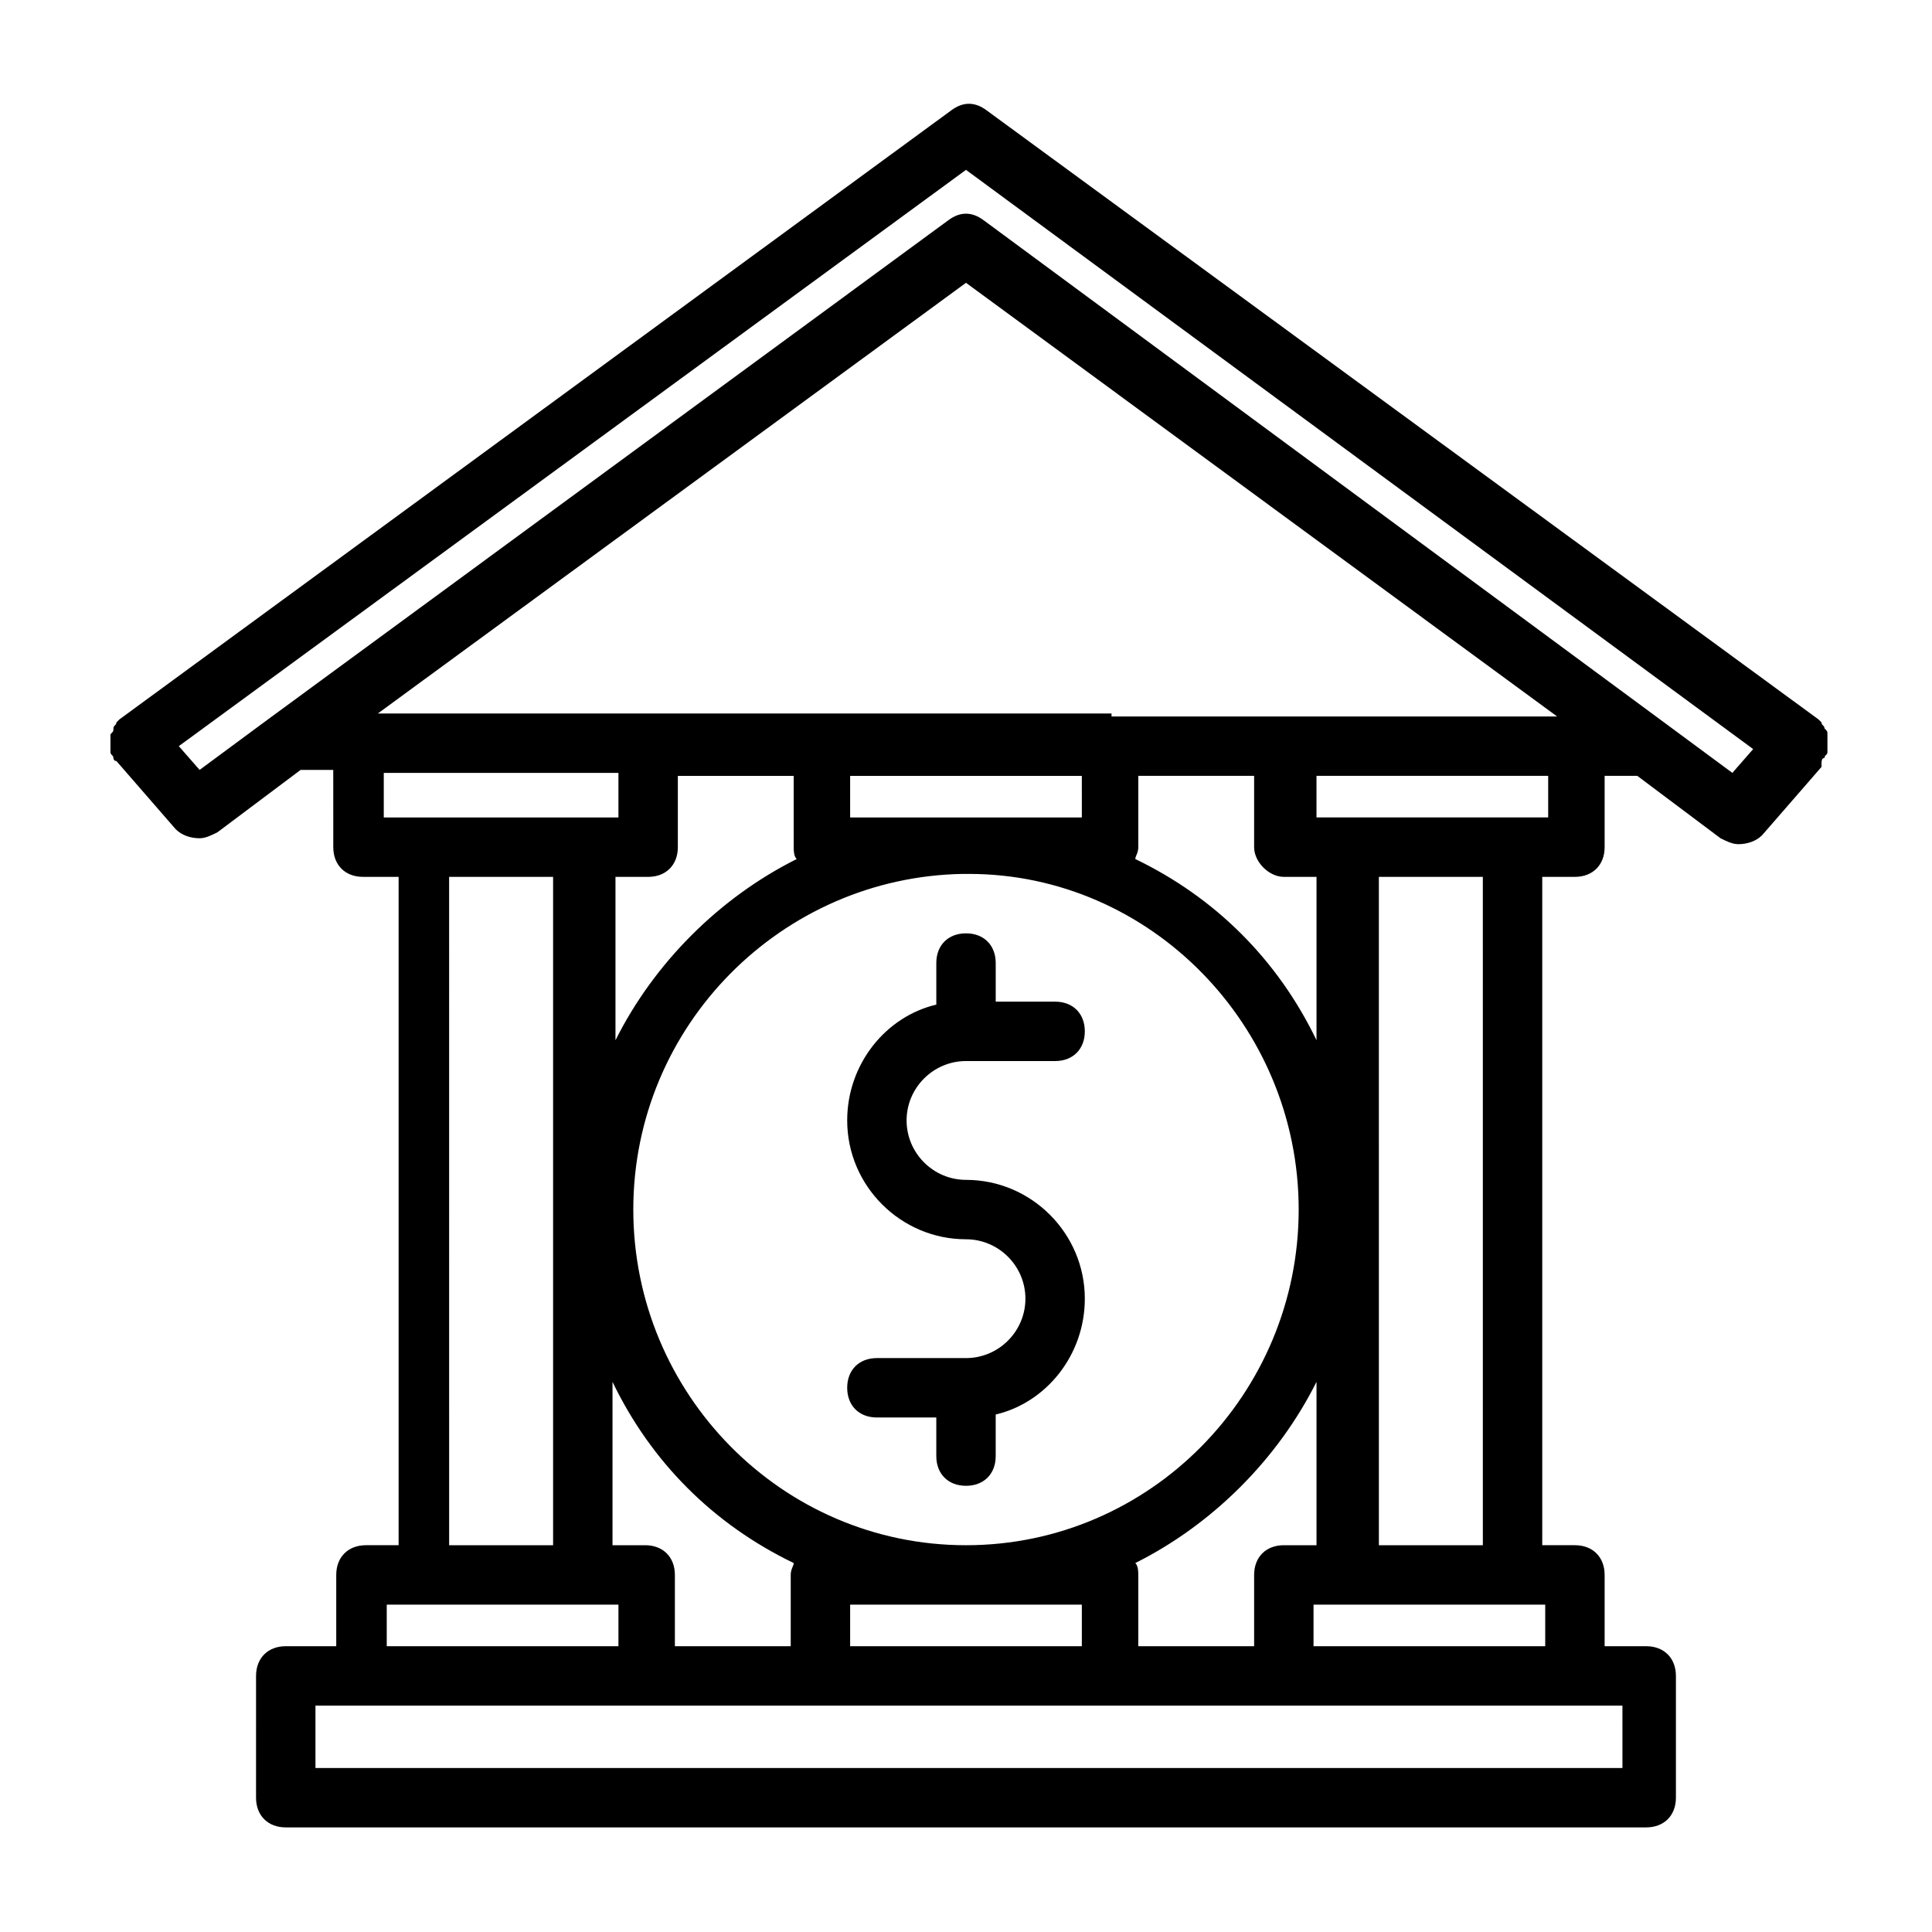
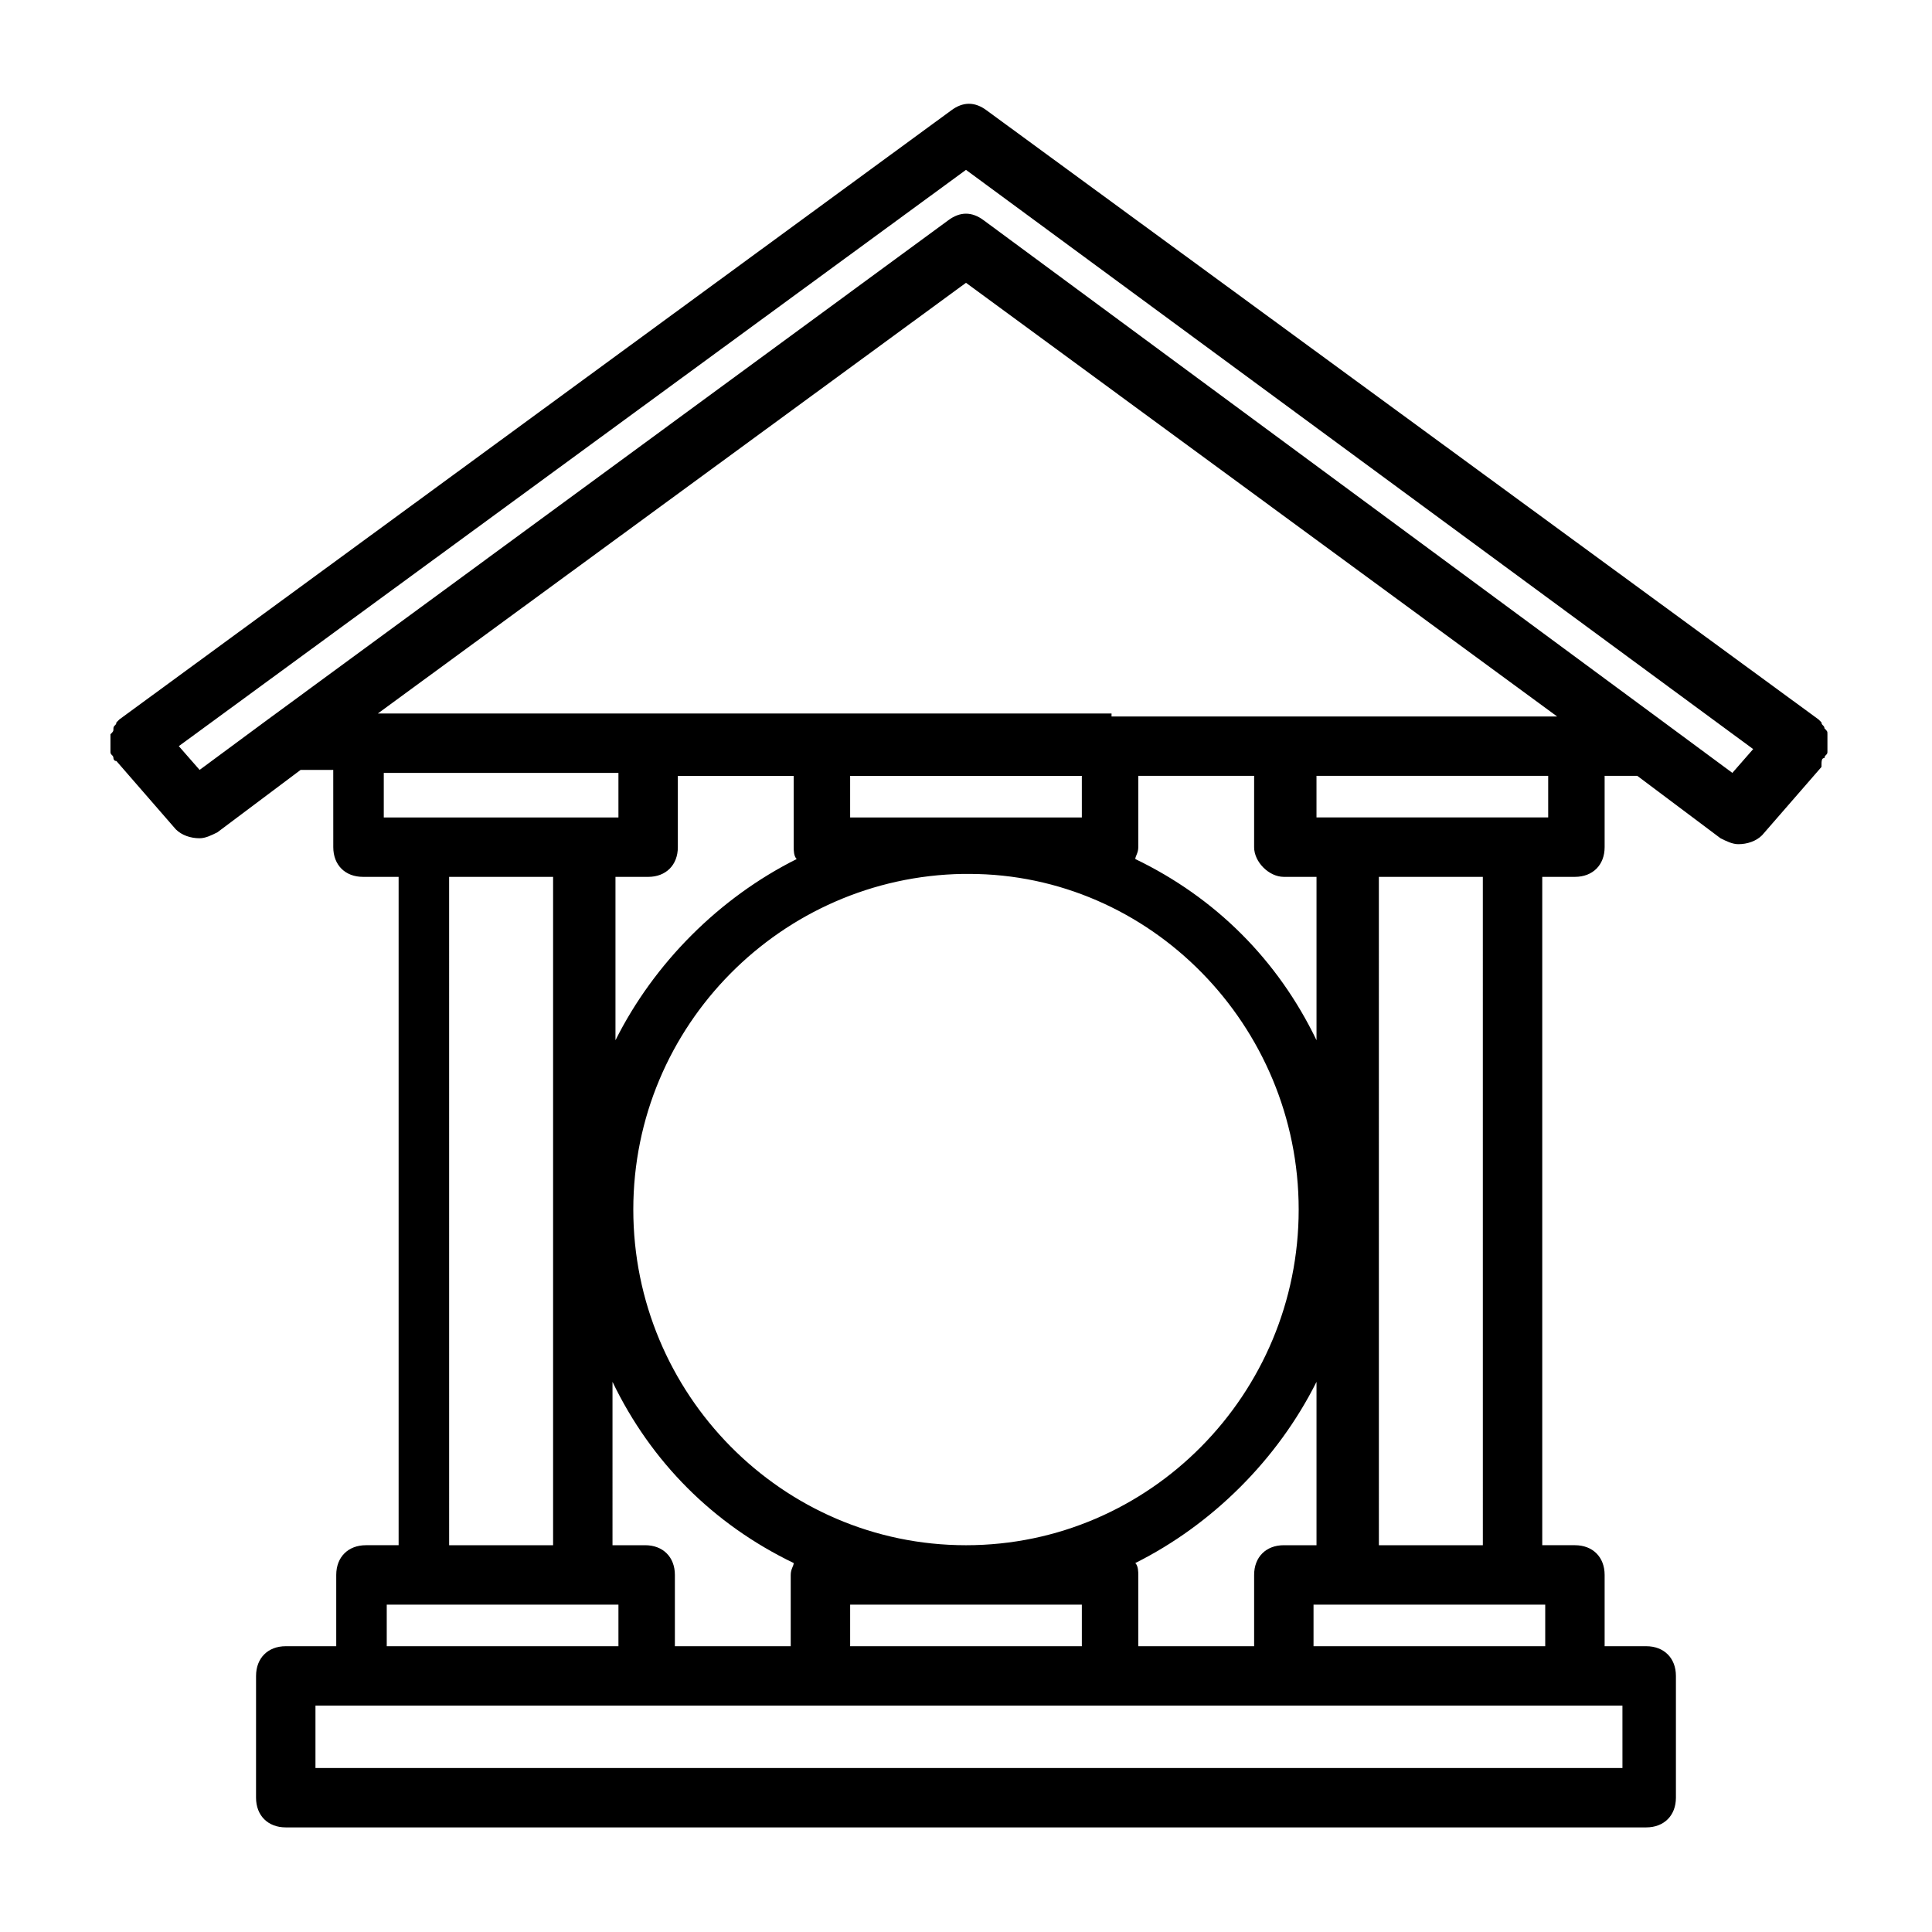
<svg xmlns="http://www.w3.org/2000/svg" fill="#000000" width="800px" height="800px" version="1.1" viewBox="144 144 512 512">
  <g>
    <path d="m627.5 344.89c0-0.789 0.789-0.789 0.789-1.574v-1.574-1.574-1.574c0-0.789 0-0.789-0.789-1.574 0-0.789-0.789-0.789-0.789-1.574l-0.789-0.789-220.42-161.38c-3.148-2.363-6.297-2.363-9.445 0l-220.42 161.38-0.789 0.789c0 0.789-0.789 0.789-0.789 1.574 0 0.789 0 0.789-0.789 1.574v1.574 1.574 1.574c0 0.789 0.789 0.789 0.789 1.574 0 0 0 0.789 0.789 0.789l15.742 18.105c1.574 1.574 3.938 2.363 6.297 2.363 1.574 0 3.148-0.789 4.723-1.574l22.043-16.531h8.66l0.008 20.465c0 4.723 3.148 7.871 7.871 7.871h9.445v177.12h-8.66c-4.723 0-7.871 3.148-7.871 7.871v18.895h-13.379c-4.723 0-7.871 3.148-7.871 7.871l-0.004 32.273c0 4.723 3.148 7.871 7.871 7.871h360.54c4.723 0 7.871-3.148 7.871-7.871v-32.273c0-4.723-3.148-7.871-7.871-7.871h-11.02v-18.895c0-4.723-3.148-7.871-7.871-7.871h-8.66v-177.12h8.66c4.723 0 7.871-3.148 7.871-7.871v-18.895h8.66l22.043 16.531c1.574 0.789 3.148 1.574 4.723 1.574 2.363 0 4.723-0.789 6.297-2.363l15.742-18.105c0-1.574 0-2.359 0.789-2.359zm-143.27 31.488h8.66v43.297c-10.234-21.254-26.766-37.785-48.02-48.02 0-0.789 0.789-1.574 0.789-3.148v-18.895h30.699l-0.004 18.895c0 3.934 3.938 7.871 7.875 7.871zm-53.531 203.89h-61.402v-11.02h61.402zm-30.699-26.766c-48.805 0-88.168-40.148-88.168-88.953 0-48.805 39.359-88.168 87.379-88.953h1.574c48.02 0 87.379 40.148 87.379 88.953 0 48.805-39.359 88.953-88.164 88.953zm-93.68-177.12h9.445c4.723 0 7.871-3.148 7.871-7.871v-18.895h30.699l0.004 18.895c0 0.789 0 2.363 0.789 3.148-20.469 10.234-37.785 27.551-48.02 48.02v-43.297zm124.38-15.746h-29.914-0.789-0.789-29.914v-11.02h61.402zm7.871-27.551h-194.44l155.87-114.14 156.65 114.93h-71.637l-46.445 0.004zm-192.08 15.746h61.402v11.805h-62.188v-11.805zm44.086 27.551v177.12h-27.551l-0.004-177.12zm15.742 133.82c10.234 21.254 26.766 37.785 48.02 48.02 0 0.789-0.789 1.574-0.789 3.148v18.895h-30.699v-18.895c0-4.723-3.148-7.871-7.871-7.871h-8.66zm-59.828 59.039h61.402v11.02h-61.402zm325.9 43.297h-344.79v-16.531h346.36l0.004 16.531zm-18.891-32.273h-61.402v-11.02h61.402zm-69.273-26.766c-4.723 0-7.871 3.148-7.871 7.871v18.895h-30.699v-18.895c0-0.789 0-2.363-0.789-3.148 20.469-10.234 37.785-27.551 48.02-48.02v43.297zm52.742 0h-27.551l-0.004-177.12h27.551zm16.531-192.87h-60.617v-11.02h61.402v11.02zm49.594-11.805-18.105-13.383-180.27-133.04c-3.148-2.363-6.297-2.363-9.445 0l-180.27 132.25-18.105 13.383-5.512-6.297 208.61-152.72 208.61 153.5z" />
-     <path d="m400 425.19h23.617c4.723 0 7.871-3.148 7.871-7.871s-3.148-7.871-7.871-7.871h-15.742v-10.234c0-4.723-3.148-7.871-7.871-7.871s-7.871 3.148-7.871 7.871v11.02c-13.383 3.148-23.617 15.742-23.617 30.699 0 17.32 14.168 31.488 31.488 31.488 8.66 0 15.742 7.086 15.742 15.742 0 8.66-7.086 15.742-15.742 15.742h-23.617c-4.723 0-7.871 3.148-7.871 7.871 0 4.723 3.148 7.871 7.871 7.871h15.742v10.234c0 4.723 3.148 7.871 7.871 7.871s7.871-3.148 7.871-7.871v-11.02c13.383-3.148 23.617-15.742 23.617-30.699 0-17.32-14.168-31.488-31.488-31.488-8.66 0-15.742-7.086-15.742-15.742-0.004-8.656 7.082-15.742 15.742-15.742z" />
  </g>
</svg>